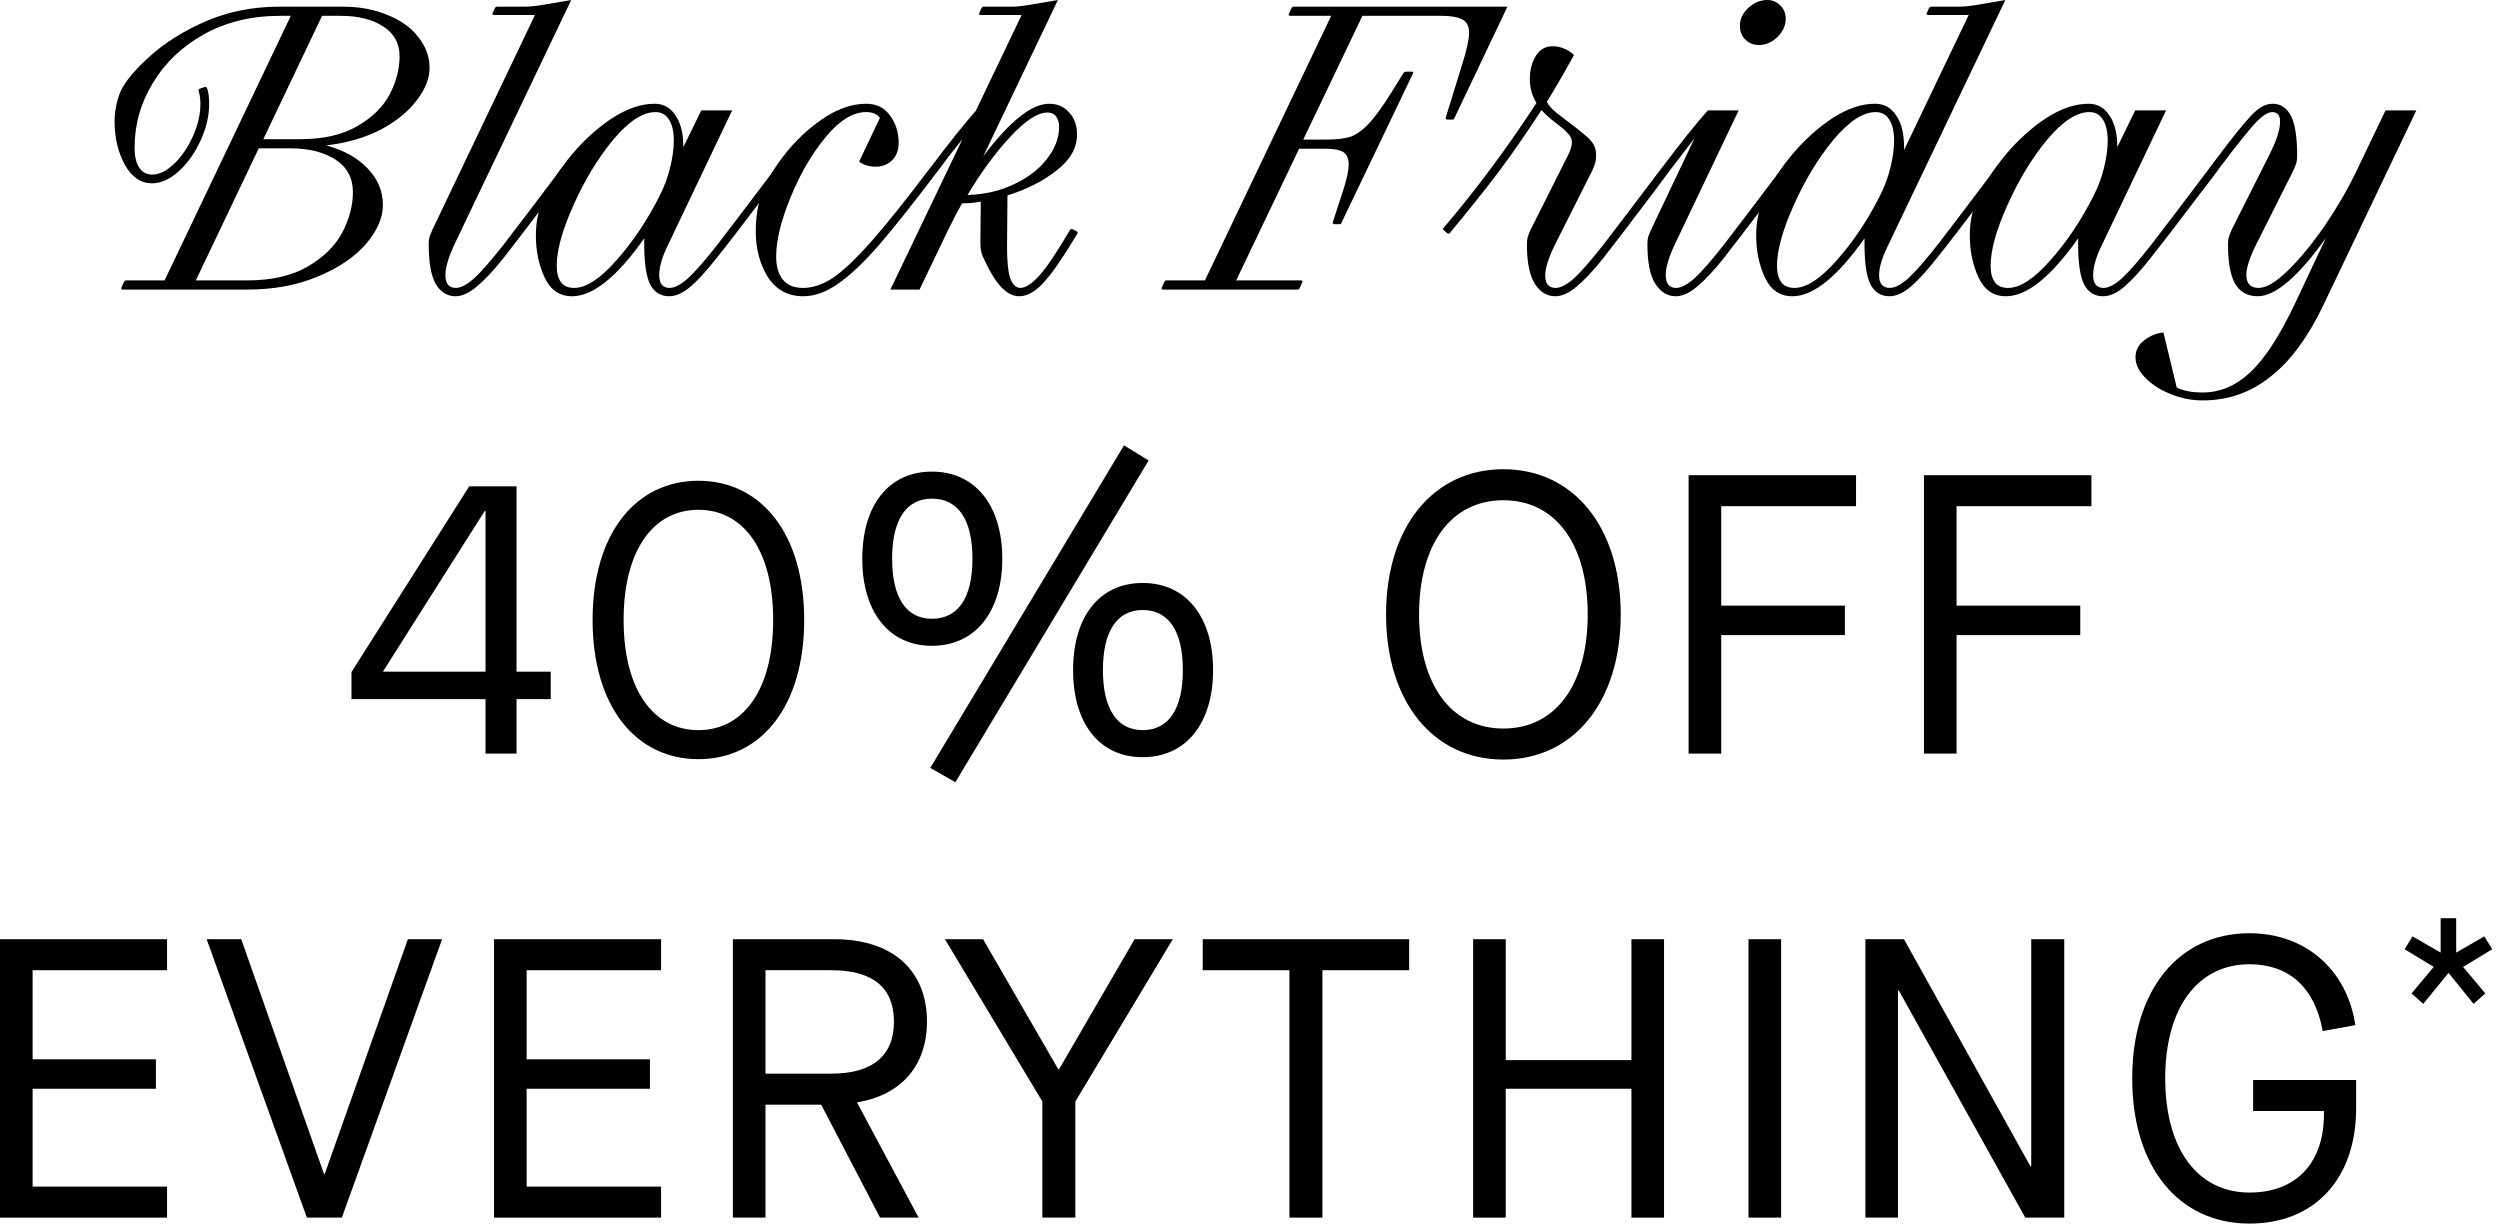
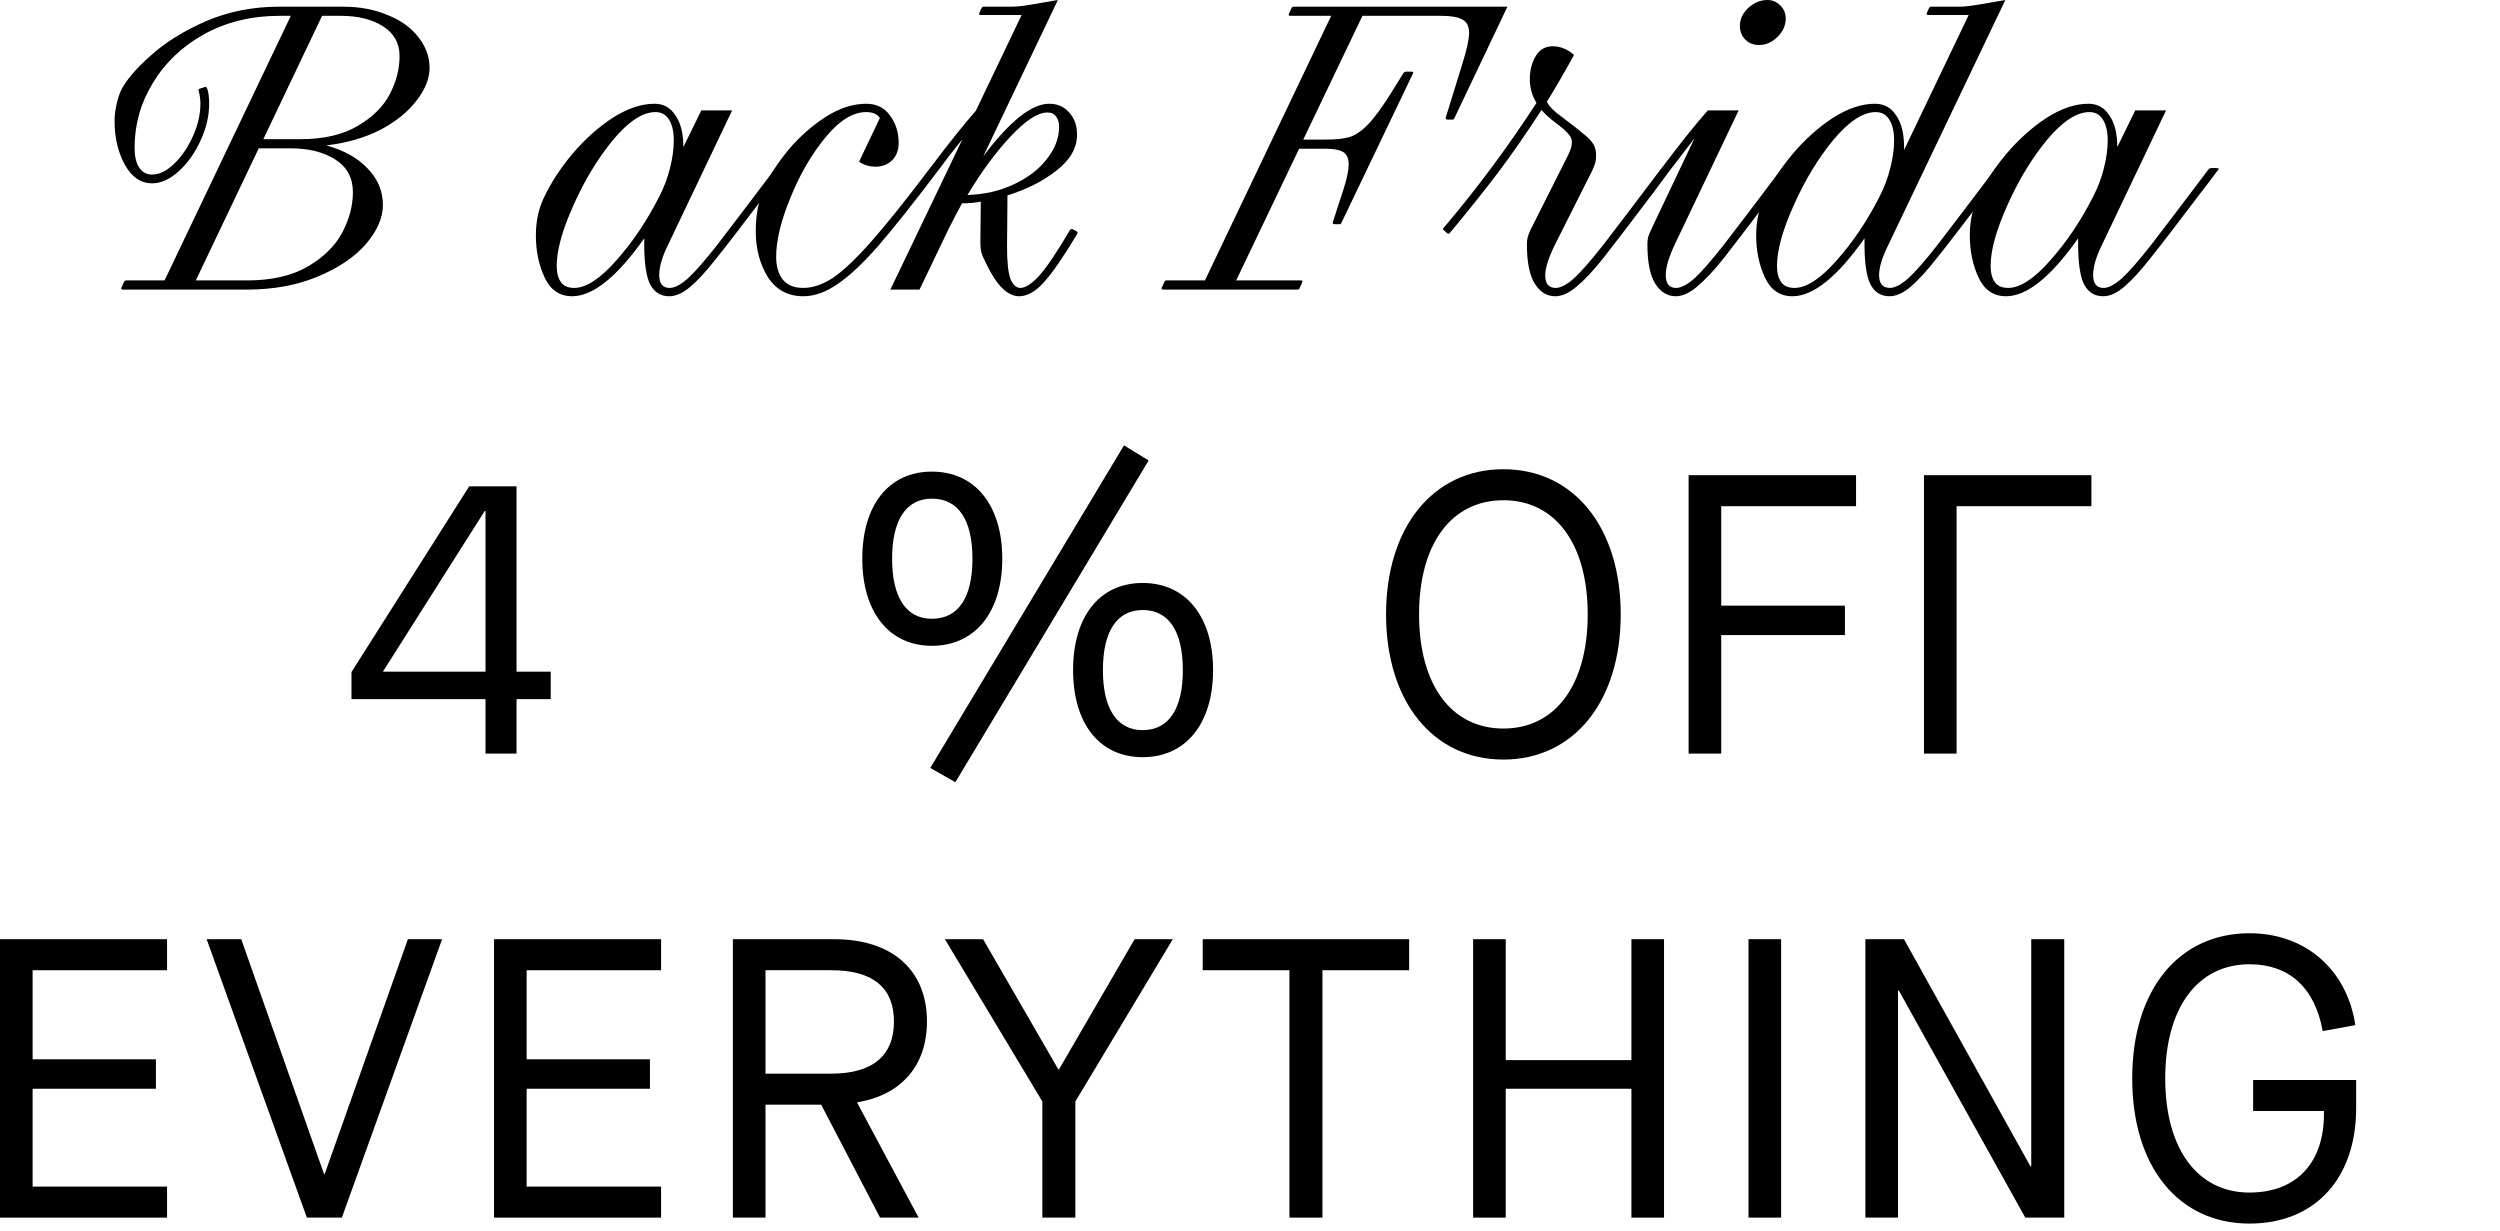
<svg xmlns="http://www.w3.org/2000/svg" width="264" height="130" viewBox="0 0 264 130" fill="none">
  <path d="M45.363 7.172C45.363 8.287 44.908 9.431 43.999 10.604C43.119 11.777 41.857 12.804 40.215 13.684C38.572 14.535 36.651 15.092 34.451 15.356C36.299 15.855 37.751 16.661 38.807 17.776C39.892 18.891 40.435 20.181 40.435 21.648C40.435 22.997 39.833 24.376 38.631 25.784C37.428 27.163 35.727 28.307 33.527 29.216C31.356 30.125 28.877 30.58 26.091 30.58H12.979C12.803 30.58 12.759 30.492 12.847 30.316L13.111 29.744C13.169 29.656 13.243 29.612 13.331 29.612H17.379L30.711 1.672H29.523C26.56 1.672 23.905 2.317 21.559 3.608C19.241 4.899 17.437 6.615 16.147 8.756C14.856 10.868 14.211 13.156 14.211 15.62C14.211 16.5 14.372 17.189 14.695 17.688C15.017 18.187 15.472 18.436 16.059 18.436C16.821 18.436 17.599 18.055 18.391 17.292C19.183 16.529 19.843 15.561 20.371 14.388C20.899 13.215 21.163 12.071 21.163 10.956C21.163 10.487 21.104 10.047 20.987 9.636C20.928 9.489 20.957 9.401 21.075 9.372L21.603 9.196C21.72 9.137 21.808 9.181 21.867 9.328C22.013 9.709 22.087 10.252 22.087 10.956C22.087 12.247 21.779 13.552 21.163 14.872C20.576 16.163 19.813 17.233 18.875 18.084C17.936 18.935 16.997 19.36 16.059 19.36C14.885 19.36 13.932 18.715 13.199 17.424C12.465 16.104 12.099 14.549 12.099 12.76C12.099 12.261 12.157 11.733 12.275 11.176C12.392 10.589 12.553 10.061 12.759 9.592C13.287 8.507 14.328 7.275 15.883 5.896C17.437 4.488 19.388 3.271 21.735 2.244C24.111 1.217 26.707 0.704 29.523 0.704H36.211C37.971 0.704 39.54 0.997 40.919 1.584C42.327 2.141 43.412 2.919 44.175 3.916C44.967 4.913 45.363 5.999 45.363 7.172ZM31.723 14.696C34.157 14.696 36.152 14.241 37.707 13.332C39.291 12.423 40.435 11.308 41.139 9.988C41.843 8.639 42.195 7.289 42.195 5.94C42.195 4.561 41.608 3.505 40.435 2.772C39.291 2.039 37.809 1.672 35.991 1.672H34.011L27.807 14.696H31.723ZM37.267 20.284C37.267 18.788 36.651 17.644 35.419 16.852C34.187 16.06 32.603 15.664 30.667 15.664H27.323L20.679 29.612H26.091C28.672 29.612 30.799 29.128 32.471 28.16C34.143 27.192 35.36 26.004 36.123 24.596C36.885 23.159 37.267 21.721 37.267 20.284Z" fill="black" />
-   <path d="M48.089 31.284C47.238 31.284 46.549 30.859 46.021 30.008C45.522 29.128 45.273 27.72 45.273 25.784C45.273 25.491 45.302 25.227 45.361 24.992C45.449 24.757 45.552 24.508 45.669 24.244L56.493 1.584H52.181C52.005 1.584 51.961 1.496 52.049 1.32L52.269 0.836C52.328 0.748 52.401 0.704 52.489 0.704H55.481C55.98 0.704 56.654 0.631 57.505 0.484C58.385 0.337 59.324 0.176 60.321 0L48.001 25.784C47.356 27.163 47.033 28.248 47.033 29.04C47.033 29.949 47.4 30.404 48.133 30.404C48.661 30.404 49.306 30.067 50.069 29.392C50.832 28.688 51.858 27.515 53.149 25.872C54.44 24.2 56.478 21.516 59.265 17.82C59.382 17.761 59.558 17.732 59.793 17.732C60.028 17.732 60.204 17.761 60.321 17.82L58.429 20.372C55.965 23.628 54.205 25.931 53.149 27.28C52.093 28.6 51.154 29.597 50.333 30.272C49.541 30.947 48.793 31.284 48.089 31.284Z" fill="black" />
  <path d="M81.845 17.82C81.962 17.761 82.138 17.732 82.373 17.732C82.608 17.732 82.784 17.761 82.901 17.82C82.519 18.319 82.168 18.788 81.845 19.228C81.522 19.639 81.229 20.02 80.965 20.372C78.53 23.599 76.77 25.887 75.685 27.236C74.629 28.585 73.705 29.597 72.913 30.272C72.121 30.947 71.373 31.284 70.669 31.284C69.76 31.284 69.085 30.859 68.645 30.008C68.234 29.157 68.029 27.749 68.029 25.784V25.168C65.154 29.245 62.617 31.284 60.417 31.284C59.097 31.284 58.129 30.624 57.513 29.304C56.897 27.984 56.589 26.503 56.589 24.86C56.589 23.423 56.853 22.132 57.381 20.988C58.114 19.404 59.126 17.835 60.417 16.28C61.737 14.725 63.16 13.449 64.685 12.452C66.24 11.455 67.721 10.956 69.129 10.956C70.067 10.956 70.801 11.367 71.329 12.188C71.886 12.98 72.165 14.095 72.165 15.532L74.057 11.66H77.313L70.581 25.784C69.936 27.075 69.613 28.16 69.613 29.04C69.613 29.949 69.98 30.404 70.713 30.404C71.241 30.404 71.886 30.067 72.649 29.392C73.412 28.688 74.438 27.515 75.729 25.872C77.019 24.2 79.058 21.516 81.845 17.82ZM60.637 30.404C61.898 30.404 63.38 29.436 65.081 27.5C66.811 25.564 68.337 23.291 69.657 20.68C70.126 19.771 70.493 18.788 70.757 17.732C71.021 16.676 71.153 15.708 71.153 14.828C71.153 13.919 70.992 13.2 70.669 12.672C70.346 12.115 69.862 11.836 69.217 11.836C67.868 11.836 66.371 12.819 64.729 14.784C63.115 16.749 61.722 19.052 60.549 21.692C59.376 24.303 58.789 26.429 58.789 28.072C58.789 28.805 58.935 29.377 59.229 29.788C59.522 30.199 59.992 30.404 60.637 30.404Z" fill="black" />
  <path d="M84.823 31.284C83.21 31.284 81.963 30.609 81.083 29.26C80.233 27.881 79.807 26.268 79.807 24.42C79.807 22.601 80.13 21.003 80.775 19.624C81.333 18.421 82.169 17.145 83.283 15.796C84.427 14.447 85.718 13.303 87.155 12.364C88.622 11.425 90.059 10.956 91.467 10.956C92.553 10.956 93.389 11.367 93.975 12.188C94.591 13.009 94.899 13.977 94.899 15.092C94.899 15.855 94.665 16.471 94.195 16.94C93.726 17.38 93.154 17.6 92.479 17.6C91.805 17.6 91.218 17.424 90.719 17.072L92.919 12.452C92.626 12.041 92.142 11.836 91.467 11.836C90.059 11.836 88.622 12.731 87.155 14.52C85.689 16.309 84.457 18.436 83.459 20.9C82.462 23.335 81.963 25.403 81.963 27.104C81.963 28.131 82.198 28.937 82.667 29.524C83.137 30.111 83.855 30.404 84.823 30.404C85.821 30.404 86.862 30.052 87.947 29.348C89.033 28.615 90.367 27.353 91.951 25.564C93.565 23.745 95.633 21.164 98.155 17.82C98.273 17.761 98.449 17.732 98.683 17.732C98.918 17.732 99.094 17.761 99.211 17.82C96.571 21.311 94.43 24.009 92.787 25.916C91.145 27.793 89.693 29.157 88.431 30.008C87.199 30.859 85.997 31.284 84.823 31.284Z" fill="black" />
  <path d="M113.692 24.42C113.809 24.508 113.824 24.611 113.736 24.728C112.298 27.133 111.125 28.835 110.216 29.832C109.336 30.8 108.47 31.284 107.62 31.284C106.974 31.284 106.344 30.961 105.728 30.316C105.112 29.671 104.466 28.6 103.792 27.104C103.674 26.84 103.601 26.591 103.572 26.356C103.542 26.121 103.528 25.843 103.528 25.52L103.572 21.296C102.956 21.413 102.296 21.472 101.592 21.472C101.24 22.088 100.756 23.012 100.14 24.244L97.104 30.58H94.024L101.636 14.696C101.108 15.341 100.638 15.928 100.228 16.456C99.846 16.984 99.509 17.439 99.216 17.82C98.981 17.879 98.805 17.908 98.688 17.908C98.57 17.908 98.394 17.879 98.16 17.82C100.242 15.063 101.87 13.024 103.044 11.704L107.884 1.584H103.572C103.396 1.584 103.352 1.496 103.44 1.32L103.66 0.836C103.718 0.748 103.792 0.704 103.88 0.704H106.872C107.37 0.704 108.045 0.631 108.896 0.484C109.776 0.337 110.714 0.176 111.712 0L103.836 16.5C106.622 12.804 108.94 10.956 110.788 10.956C111.668 10.956 112.372 11.264 112.9 11.88C113.457 12.467 113.736 13.244 113.736 14.212C113.736 15.62 113.017 16.881 111.58 17.996C110.172 19.111 108.441 19.991 106.388 20.636L106.344 26.092C106.344 27.647 106.461 28.761 106.696 29.436C106.96 30.081 107.312 30.404 107.752 30.404C108.28 30.404 108.94 29.979 109.732 29.128C110.524 28.248 111.609 26.635 112.988 24.288C113.046 24.2 113.134 24.171 113.252 24.2L113.692 24.42ZM110.612 11.88C109.585 11.88 108.28 12.731 106.696 14.432C105.112 16.133 103.601 18.187 102.164 20.592C103.982 20.533 105.625 20.152 107.092 19.448C108.588 18.744 109.746 17.849 110.568 16.764C111.418 15.679 111.844 14.549 111.844 13.376C111.844 12.965 111.741 12.613 111.536 12.32C111.33 12.027 111.022 11.88 110.612 11.88Z" fill="black" />
  <path d="M159.184 0.704L153.596 12.452C153.566 12.54 153.522 12.599 153.464 12.628C153.434 12.628 153.376 12.628 153.288 12.628H152.848C152.701 12.628 152.642 12.555 152.672 12.408L154.388 6.864C154.886 5.28 155.136 4.151 155.136 3.476C155.136 2.772 154.901 2.303 154.432 2.068C153.992 1.804 153.244 1.672 152.188 1.672H143.872L137.624 14.74H140C141.056 14.74 141.892 14.652 142.508 14.476C143.153 14.271 143.813 13.816 144.488 13.112C145.192 12.379 146.042 11.205 147.04 9.592L148.184 7.744C148.272 7.627 148.374 7.568 148.492 7.568H149.064C149.24 7.568 149.284 7.641 149.196 7.788L141.672 23.496C141.642 23.584 141.598 23.643 141.54 23.672C141.51 23.672 141.452 23.672 141.364 23.672H140.924C140.777 23.672 140.718 23.599 140.748 23.452L141.892 19.932C142.244 18.817 142.42 17.967 142.42 17.38C142.42 16.735 142.229 16.295 141.848 16.06C141.466 15.825 140.865 15.708 140.044 15.708H137.184L130.54 29.612H137.36C137.536 29.612 137.58 29.7 137.492 29.876L137.228 30.448C137.198 30.536 137.125 30.58 137.008 30.58H122.84C122.664 30.58 122.62 30.492 122.708 30.316L122.972 29.744C123.001 29.656 123.074 29.612 123.192 29.612H127.24L140.572 1.672H136.26C136.084 1.672 136.04 1.584 136.128 1.408L136.392 0.836C136.45 0.748 136.524 0.704 136.612 0.704H159.184Z" fill="black" />
  <path d="M175.409 17.82C175.527 17.761 175.703 17.732 175.937 17.732C176.172 17.732 176.348 17.761 176.465 17.82L174.573 20.372C172.109 23.628 170.349 25.931 169.293 27.28C168.237 28.6 167.299 29.597 166.477 30.272C165.685 30.947 164.937 31.284 164.233 31.284C163.353 31.284 162.635 30.844 162.077 29.964C161.52 29.084 161.241 27.691 161.241 25.784C161.241 25.491 161.271 25.241 161.329 25.036C161.388 24.831 161.491 24.567 161.637 24.244L165.553 16.456C165.847 15.869 165.993 15.4 165.993 15.048C165.993 14.696 165.861 14.388 165.597 14.124C165.363 13.831 164.908 13.435 164.233 12.936C163.647 12.496 163.163 12.056 162.781 11.616C161.227 14.021 159.701 16.221 158.205 18.216C156.709 20.181 155.023 22.293 153.145 24.552C153.087 24.611 153.043 24.655 153.013 24.684C152.955 24.684 152.896 24.669 152.837 24.64L152.485 24.332C152.368 24.244 152.353 24.156 152.441 24.068C155.932 19.961 159.203 15.561 162.253 10.868C161.784 10.105 161.549 9.269 161.549 8.36C161.549 7.421 161.755 6.615 162.165 5.94C162.576 5.236 163.177 4.884 163.969 4.884C164.409 4.884 164.82 4.972 165.201 5.148C165.612 5.324 165.949 5.544 166.213 5.808C165.099 7.832 164.145 9.475 163.353 10.736C163.559 11.205 164.072 11.733 164.893 12.32C166.067 13.2 166.873 13.831 167.313 14.212C167.783 14.593 168.105 14.945 168.281 15.268C168.457 15.561 168.545 15.928 168.545 16.368C168.545 16.72 168.516 16.999 168.457 17.204C168.399 17.409 168.296 17.673 168.149 17.996L164.233 25.784C163.529 27.192 163.177 28.292 163.177 29.084C163.177 29.964 163.544 30.404 164.277 30.404C164.805 30.404 165.451 30.067 166.213 29.392C166.976 28.688 168.003 27.515 169.293 25.872C170.584 24.2 172.623 21.516 175.409 17.82Z" fill="black" />
  <path d="M185.757 4.752C185.171 4.752 184.687 4.561 184.305 4.18C183.924 3.799 183.733 3.315 183.733 2.728C183.733 2.024 184.027 1.393 184.613 0.836C185.229 0.279 185.904 0 186.637 0C187.165 0 187.62 0.191 188.001 0.572C188.383 0.953 188.573 1.423 188.573 1.98C188.573 2.684 188.28 3.329 187.693 3.916C187.107 4.473 186.461 4.752 185.757 4.752ZM188.133 17.82C188.251 17.761 188.427 17.732 188.661 17.732C188.896 17.732 189.072 17.761 189.189 17.82L187.297 20.372C184.833 23.628 183.073 25.931 182.017 27.28C180.961 28.6 180.023 29.597 179.201 30.272C178.409 30.947 177.661 31.284 176.957 31.284C176.077 31.284 175.359 30.844 174.801 29.964C174.244 29.084 173.965 27.691 173.965 25.784C173.965 25.491 173.995 25.227 174.053 24.992C174.141 24.757 174.244 24.508 174.361 24.244L178.937 14.608L176.473 17.82C176.239 17.879 176.063 17.908 175.945 17.908C175.828 17.908 175.652 17.879 175.417 17.82C177.471 15.092 179.113 13.039 180.345 11.66H183.601L176.869 25.784C176.224 27.163 175.901 28.248 175.901 29.04C175.901 29.949 176.268 30.404 177.001 30.404C177.529 30.404 178.175 30.067 178.937 29.392C179.7 28.688 180.727 27.515 182.017 25.872C183.308 24.2 185.347 21.516 188.133 17.82Z" fill="black" />
  <path d="M210.708 17.82C210.825 17.761 211.001 17.732 211.236 17.732C211.471 17.732 211.647 17.761 211.764 17.82C211.383 18.319 211.031 18.788 210.708 19.228C210.385 19.639 210.092 20.02 209.828 20.372C207.393 23.599 205.633 25.887 204.548 27.236C203.492 28.585 202.568 29.597 201.776 30.272C200.984 30.947 200.236 31.284 199.532 31.284C198.623 31.284 197.948 30.859 197.508 30.008C197.097 29.157 196.892 27.749 196.892 25.784V25.168C194.017 29.245 191.48 31.284 189.28 31.284C187.96 31.284 186.992 30.624 186.376 29.304C185.76 27.984 185.452 26.503 185.452 24.86C185.452 23.423 185.716 22.132 186.244 20.988C186.977 19.404 187.989 17.835 189.28 16.28C190.6 14.725 192.023 13.449 193.548 12.452C195.103 11.455 196.584 10.956 197.992 10.956C198.96 10.956 199.708 11.367 200.236 12.188C200.793 12.98 201.072 14.109 201.072 15.576V15.84L207.892 1.584H203.624C203.448 1.584 203.404 1.496 203.492 1.32L203.712 0.836C203.771 0.748 203.844 0.704 203.932 0.704H206.924C207.423 0.704 208.097 0.631 208.948 0.484C209.828 0.337 210.767 0.176 211.764 0L199.444 25.784C198.769 27.133 198.432 28.219 198.432 29.04C198.432 29.949 198.813 30.404 199.576 30.404C200.104 30.404 200.749 30.067 201.512 29.392C202.275 28.688 203.301 27.515 204.592 25.872C205.883 24.2 207.921 21.516 210.708 17.82ZM189.5 30.404C190.761 30.404 192.243 29.436 193.944 27.5C195.675 25.564 197.2 23.291 198.52 20.68C198.989 19.771 199.356 18.788 199.62 17.732C199.884 16.676 200.016 15.708 200.016 14.828C200.016 13.919 199.855 13.2 199.532 12.672C199.209 12.115 198.725 11.836 198.08 11.836C196.731 11.836 195.235 12.819 193.592 14.784C191.979 16.749 190.585 19.052 189.412 21.692C188.239 24.303 187.652 26.429 187.652 28.072C187.652 28.805 187.799 29.377 188.092 29.788C188.385 30.199 188.855 30.404 189.5 30.404Z" fill="black" />
  <path d="M233.267 17.82C233.384 17.761 233.56 17.732 233.795 17.732C234.029 17.732 234.205 17.761 234.323 17.82C233.941 18.319 233.589 18.788 233.267 19.228C232.944 19.639 232.651 20.02 232.387 20.372C229.952 23.599 228.192 25.887 227.107 27.236C226.051 28.585 225.127 29.597 224.335 30.272C223.543 30.947 222.795 31.284 222.091 31.284C221.181 31.284 220.507 30.859 220.067 30.008C219.656 29.157 219.451 27.749 219.451 25.784V25.168C216.576 29.245 214.039 31.284 211.839 31.284C210.519 31.284 209.551 30.624 208.935 29.304C208.319 27.984 208.011 26.503 208.011 24.86C208.011 23.423 208.275 22.132 208.803 20.988C209.536 19.404 210.548 17.835 211.839 16.28C213.159 14.725 214.581 13.449 216.107 12.452C217.661 11.455 219.143 10.956 220.551 10.956C221.489 10.956 222.223 11.367 222.751 12.188C223.308 12.98 223.587 14.095 223.587 15.532L225.479 11.66H228.735L222.003 25.784C221.357 27.075 221.035 28.16 221.035 29.04C221.035 29.949 221.401 30.404 222.135 30.404C222.663 30.404 223.308 30.067 224.071 29.392C224.833 28.688 225.86 27.515 227.151 25.872C228.441 24.2 230.48 21.516 233.267 17.82ZM212.059 30.404C213.32 30.404 214.801 29.436 216.503 27.5C218.233 25.564 219.759 23.291 221.079 20.68C221.548 19.771 221.915 18.788 222.179 17.732C222.443 16.676 222.575 15.708 222.575 14.828C222.575 13.919 222.413 13.2 222.091 12.672C221.768 12.115 221.284 11.836 220.639 11.836C219.289 11.836 217.793 12.819 216.151 14.784C214.537 16.749 213.144 19.052 211.971 21.692C210.797 24.303 210.211 26.429 210.211 28.072C210.211 28.805 210.357 29.377 210.651 29.788C210.944 30.199 211.413 30.404 212.059 30.404Z" fill="black" />
-   <path d="M251.909 11.66H255.165L245.397 32.12C243.755 35.581 241.877 38.133 239.765 39.776C237.683 41.448 235.292 42.284 232.593 42.284C231.449 42.284 230.335 42.064 229.249 41.624C228.135 41.184 227.24 40.612 226.565 39.908C225.861 39.204 225.509 38.485 225.509 37.752C225.509 36.989 225.832 36.373 226.477 35.904C227.093 35.435 227.753 35.171 228.457 35.112L229.865 40.92C230.569 41.272 231.479 41.448 232.593 41.448C234.441 41.448 236.128 40.729 237.653 39.292C239.179 37.855 240.733 35.464 242.317 32.12L245.617 25.124C242.684 29.231 240.279 31.284 238.401 31.284C237.345 31.284 236.553 30.844 236.025 29.964C235.527 29.084 235.277 27.691 235.277 25.784C235.277 25.491 235.307 25.241 235.365 25.036C235.424 24.831 235.527 24.567 235.673 24.244L239.589 16.456C240.381 14.901 240.777 13.699 240.777 12.848C240.777 12.173 240.499 11.836 239.941 11.836C239.472 11.836 238.841 12.261 238.049 13.112C237.287 13.963 236.04 15.532 234.309 17.82H233.253L234.089 16.72C235.761 14.491 236.979 12.98 237.741 12.188C238.504 11.367 239.252 10.956 239.985 10.956C240.836 10.956 241.481 11.381 241.921 12.232C242.361 13.083 242.581 14.491 242.581 16.456C242.581 16.749 242.552 16.999 242.493 17.204C242.435 17.409 242.332 17.673 242.185 17.996L238.269 25.784C237.565 27.192 237.213 28.277 237.213 29.04C237.213 29.949 237.653 30.404 238.533 30.404C239.325 30.404 240.352 29.788 241.613 28.556C242.875 27.324 244.165 25.755 245.485 23.848C246.805 21.912 247.935 19.961 248.873 17.996L251.909 11.66Z" fill="black" />
  <path d="M54.546 79.58H51.27V73.826H37.116V70.97L49.548 51.356H54.546V70.928H58.158V73.826H54.546V79.58ZM51.186 53.96L40.434 70.928H51.27V53.96H51.186Z" fill="black" />
-   <path d="M73.75 80.168C67.156 80.168 62.578 74.624 62.578 65.468C62.578 56.312 67.156 50.768 73.75 50.768C80.344 50.768 84.922 56.312 84.922 65.468C84.922 74.624 80.344 80.168 73.75 80.168ZM73.75 77.102C78.496 77.102 81.646 72.86 81.646 65.468C81.646 58.076 78.496 53.834 73.75 53.834C69.004 53.834 65.854 58.076 65.854 65.468C65.854 72.86 69.004 77.102 73.75 77.102Z" fill="black" />
  <path d="M121.297 48.626L100.885 82.604L98.239 81.092L118.693 47.03L121.297 48.626ZM98.407 68.198C93.871 68.198 91.057 64.628 91.057 59C91.057 53.372 93.829 49.802 98.407 49.802C102.985 49.802 105.841 53.372 105.841 59C105.841 64.628 102.985 68.198 98.407 68.198ZM98.407 65.342C101.221 65.342 102.691 63.074 102.691 59C102.691 54.926 101.221 52.658 98.407 52.658C95.677 52.658 94.207 54.926 94.207 59C94.207 63.074 95.677 65.342 98.407 65.342ZM120.667 79.958C116.089 79.958 113.317 76.388 113.317 70.76C113.317 65.132 116.089 61.562 120.667 61.562C125.245 61.562 128.101 65.132 128.101 70.76C128.101 76.388 125.245 79.958 120.667 79.958ZM120.667 77.102C123.439 77.102 124.909 74.834 124.909 70.76C124.909 66.686 123.439 64.418 120.667 64.418C117.937 64.418 116.467 66.686 116.467 70.76C116.467 74.834 117.937 77.102 120.667 77.102Z" fill="black" />
  <path d="M158.758 80.21C151.324 80.21 146.368 74.078 146.368 64.88C146.368 55.682 151.324 49.55 158.758 49.55C166.192 49.55 171.148 55.682 171.148 64.88C171.148 74.078 166.192 80.21 158.758 80.21ZM158.758 76.934C164.26 76.934 167.662 72.314 167.662 64.88C167.662 57.446 164.26 52.826 158.758 52.826C153.256 52.826 149.854 57.446 149.854 64.88C149.854 72.314 153.256 76.934 158.758 76.934Z" fill="black" />
  <path d="M181.761 79.58H178.317V50.18H195.999V53.456H181.761V63.956H194.823V67.064H181.761V79.58Z" fill="black" />
-   <path d="M206.615 79.58H203.171V50.18H220.853V53.456H206.615V63.956H219.677V67.064H206.615V79.58Z" fill="black" />
+   <path d="M206.615 79.58H203.171V50.18H220.853V53.456H206.615V63.956V67.064H206.615V79.58Z" fill="black" />
  <path d="M17.64 128.58H0V99.18H17.64V102.456H3.444V111.864H16.464V114.972H3.444V125.304H17.64V128.58Z" fill="black" />
  <path d="M36.101 128.58H32.405L21.821 99.18H25.475L34.211 123.96H34.295L43.073 99.18H46.685L36.101 128.58Z" fill="black" />
  <path d="M69.809 128.58H52.169V99.18H69.809V102.456H55.613V111.864H68.633V114.972H55.613V125.304H69.809V128.58Z" fill="black" />
  <path d="M90.538 116.4V116.484L97.006 128.58H92.932L86.716 116.652H80.836V128.58H77.392V99.18H88.102C94.234 99.18 97.888 102.456 97.888 107.874C97.888 112.536 95.158 115.644 90.538 116.4ZM80.836 102.456V113.376H87.808C92.134 113.376 94.402 111.486 94.402 107.874C94.402 104.304 92.176 102.456 87.808 102.456H80.836Z" fill="black" />
  <path d="M113.558 128.58H110.072V116.316L99.782 99.18H103.814L111.752 112.914H111.836L119.816 99.18H123.848L113.558 116.316V128.58Z" fill="black" />
  <path d="M139.65 128.58H136.164V102.456H127.008V99.18H148.806V102.456H139.65V128.58Z" fill="black" />
  <path d="M159.006 128.58H155.562V99.18H159.006V111.948H172.278V99.18H175.722V128.58H172.278V114.972H159.006V128.58Z" fill="black" />
  <path d="M188.085 128.58H184.641V99.18H188.085V128.58Z" fill="black" />
  <path d="M200.429 128.58H196.985V99.18H201.059L214.415 123.162H214.499V99.18H217.985V128.58H213.869L200.513 104.598H200.429V128.58Z" fill="black" />
  <path d="M237.552 129.21C230.034 129.21 225.162 123.204 225.162 113.88C225.162 104.556 230.034 98.55 237.552 98.55C243.432 98.55 247.842 102.372 248.724 108.252L245.28 108.882C244.44 104.262 241.71 101.826 237.552 101.826C232.05 101.826 228.648 106.446 228.648 113.88C228.648 121.314 232.05 125.934 237.552 125.934C242.592 125.934 245.532 122.658 245.406 117.324H237.93V114.048H248.808V117.03C248.808 124.464 244.44 129.21 237.552 129.21Z" fill="black" />
-   <path d="M258.565 102.736L255.894 106.012L254.659 104.903L257.003 102.106L253.928 100.241L254.76 98.88L257.734 100.594V96.965H259.372V100.594L262.345 98.88L263.177 100.241L260.102 102.106L262.446 104.903L261.211 106.012L258.565 102.736Z" fill="black" />
</svg>